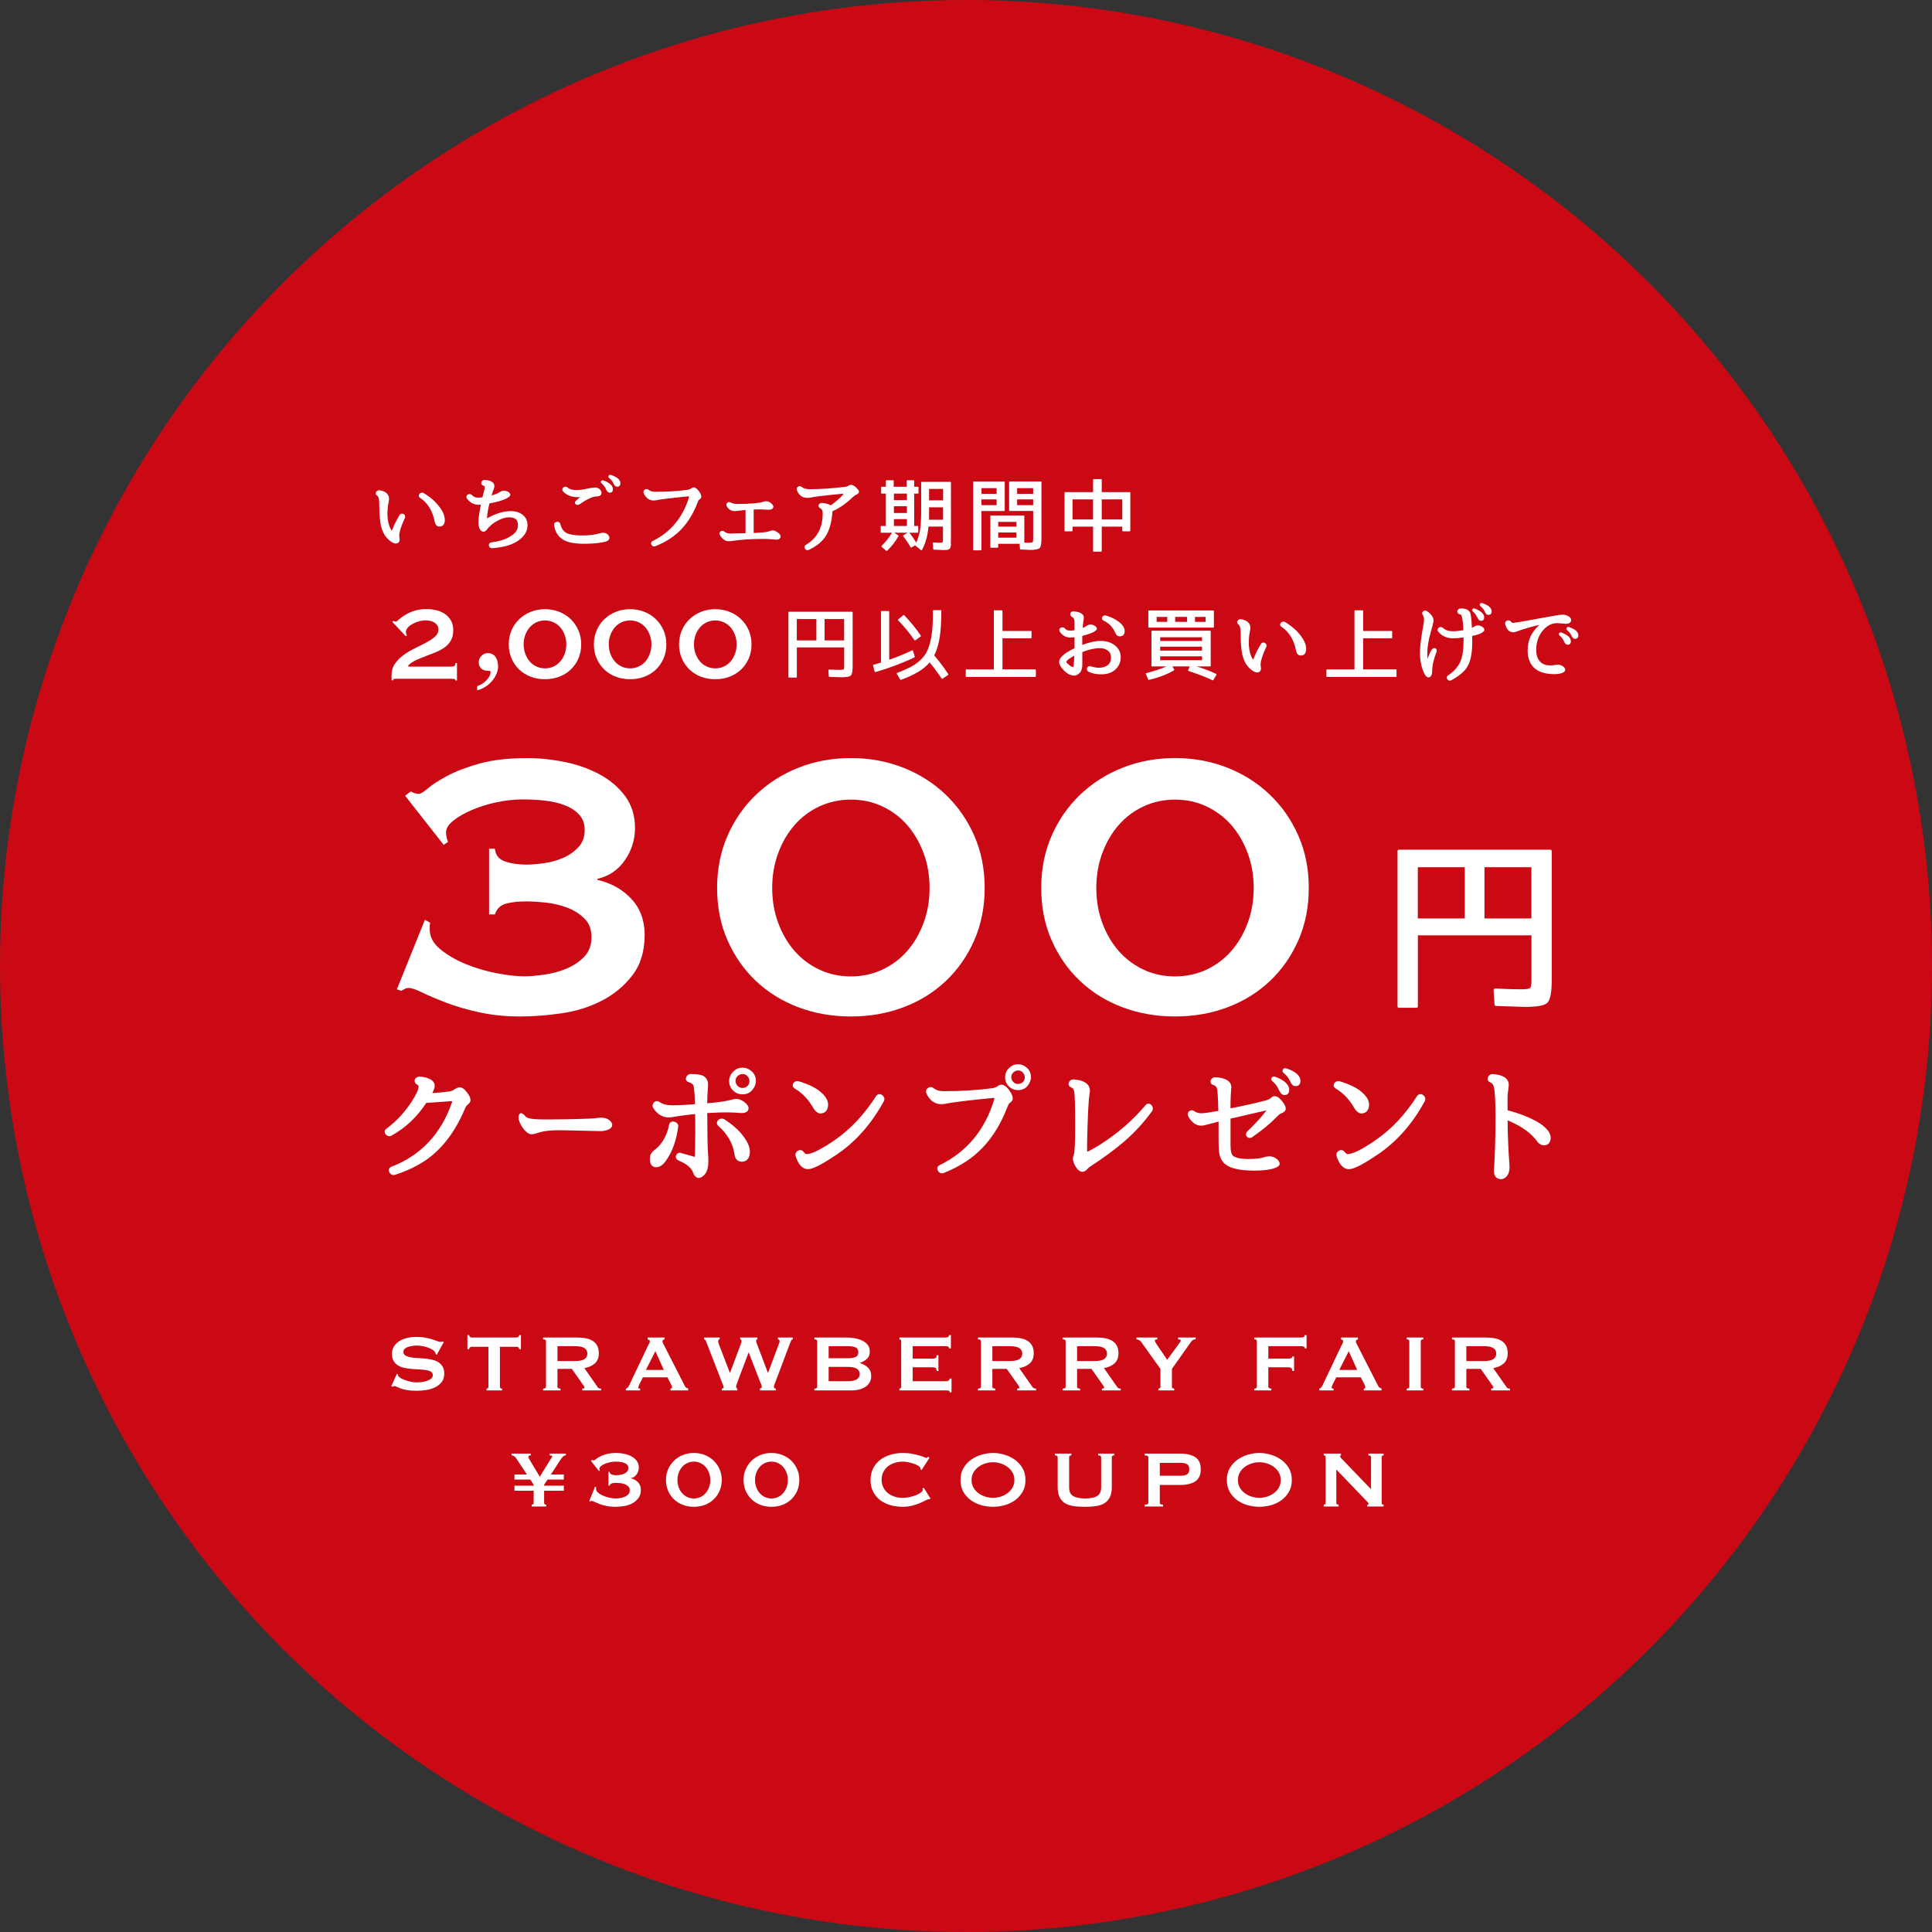
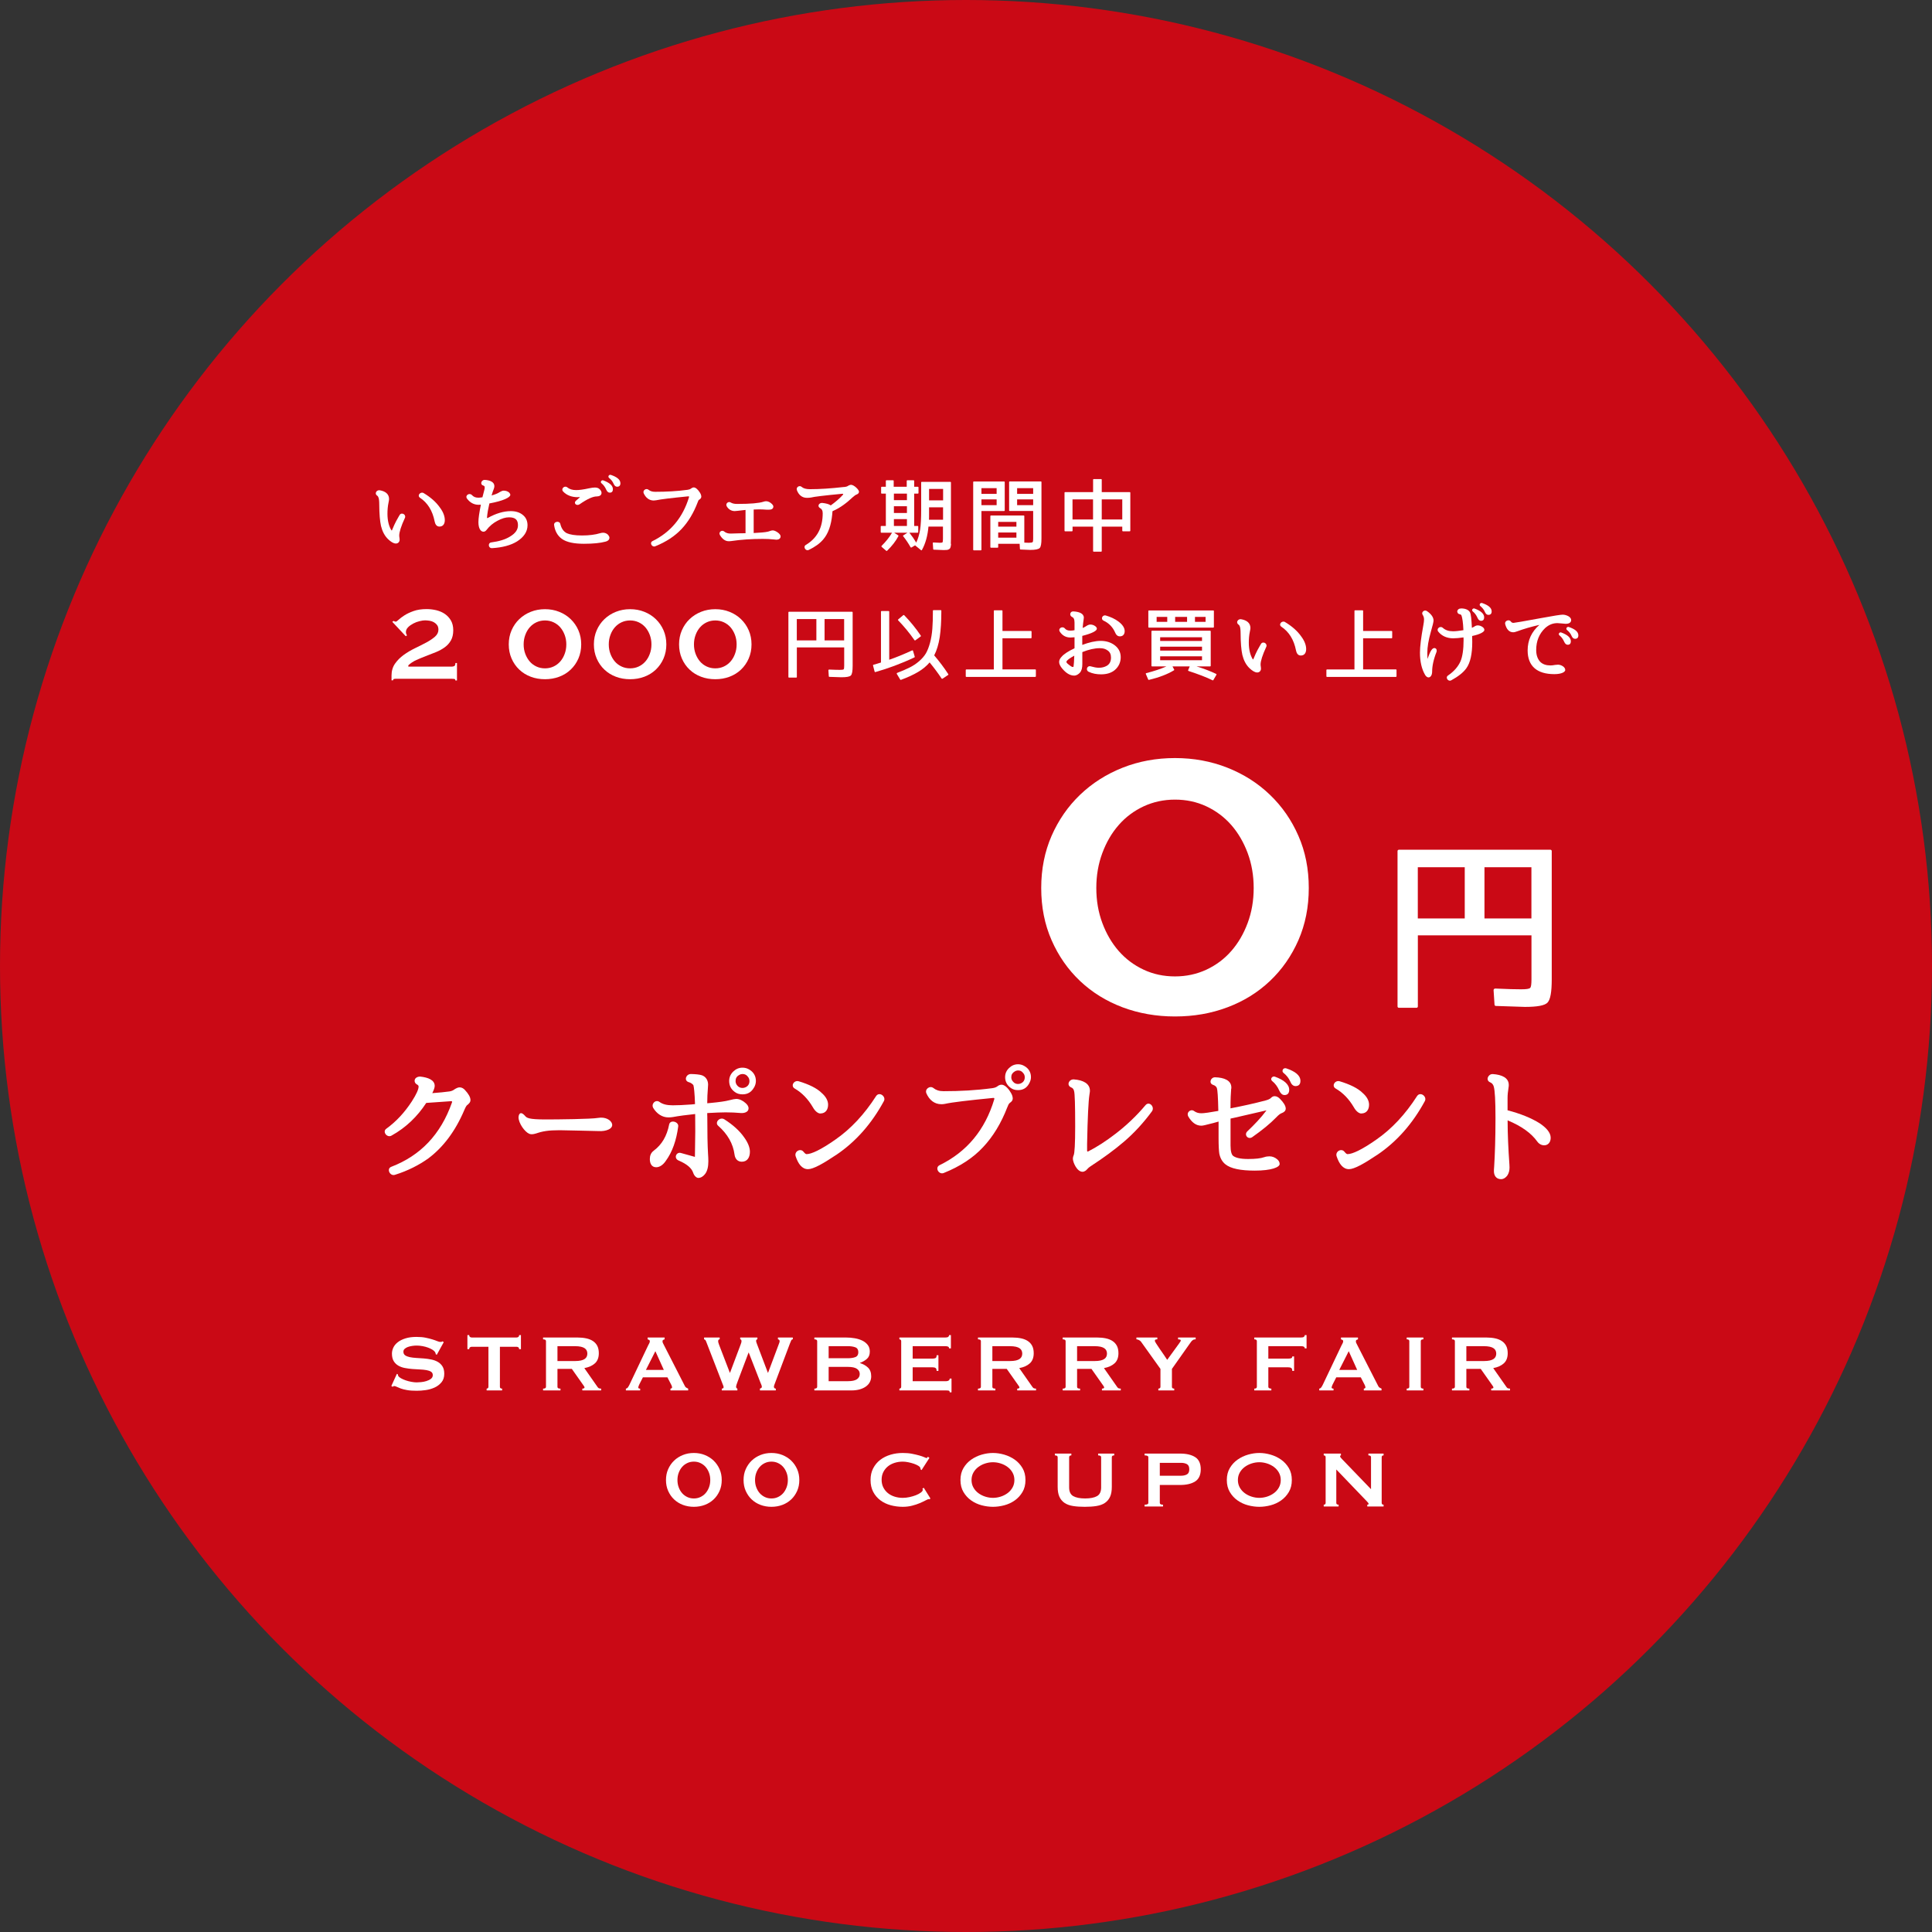
<svg xmlns="http://www.w3.org/2000/svg" id="_レイヤー_2" width="384" height="384" viewBox="0 0 384 384">
  <rect x="0" y="0" width="384" height="384" fill="#333333" stroke="none" />
  <defs>
    <style>.cls-1{fill:#fff;}.cls-2{fill:#ca0915;}</style>
  </defs>
  <g id="_レイヤー_1-2">
    <g>
      <circle class="cls-2" cx="192" cy="192" r="192" />
      <g>
        <path class="cls-1" d="m79.42,102.37c.38-.64,1.34-.11,1.07.54-.78,1.68-1.14,2.87-1.14,3.54,0,.16.03.34.06.54.02.1.02.19.02.29,0,.37-.26.75-.75.75s-1.02-.37-1.54-.86c-.7-.67-1.15-1.57-1.41-2.62-.22-.98-.34-2.42-.35-4.27,0-.67-.06-1.12-.13-1.33s-.14-.35-.32-.46c-.53-.38-.11-1.15.56-1.04,1.12.19,1.84.75,1.84,1.74,0,.19-.05.42-.1.67-.16.75-.22,1.5-.22,2.26,0,1.42.32,2.51.75,3.22.1.14.13.13.18-.02.18-.42.54-1.36,1.3-2.64l.18-.3Zm7.91,2.29c-.61,0-.85-.56-.94-1.02-.42-2.13-1.39-3.7-2.93-4.72-.61-.46.13-1.25.72-.93,1.39.83,2.48,1.78,3.25,2.88.66.88.98,1.74.98,2.51,0,.69-.3,1.28-1.07,1.28Z" />
        <path class="cls-1" d="m97.7,98.48c.72-.21,1.23-.4,1.6-.66.26-.14.54-.3.8-.3.42,0,.82.13,1.09.37.1.13.24.27.24.46,0,.51-1.39,1.2-4.15,1.71-.02,0,0,0-.02.05-.24,1.02-.4,1.94-.46,2.72,0,.16.05.19.18.1,1.58-.88,3.12-1.34,4.56-1.34,1.02,0,1.87.29,2.48.85.58.5.83,1.2.83,1.97,0,1.26-.74,2.35-2.08,3.2-1.23.77-2.93,1.22-4.98,1.34-.75.03-.86-1.04-.16-1.14,1.58-.21,2.8-.58,3.75-1.17,1.1-.66,1.57-1.39,1.57-2.24,0-1.07-.51-1.58-1.78-1.58-.66,0-1.42.21-2.32.7-.8.42-1.55,1.02-2.19,1.86-.1.11-.26.3-.56.3-.56,0-1.01-.64-1.01-1.9,0-.78.18-1.92.48-3.44l.02-.03c-.16.02-.32.02-.45.02-.98,0-1.76-.46-2.34-1.26-.4-.64.51-1.17.98-.69.35.38.74.54,1.31.54.18,0,.46-.03.78-.08.03,0,.02,0,.03-.05l.34-1.31c.08-.24.1-.45.1-.59,0-.21-.06-.32-.37-.42-.61-.24-.26-1.12.37-1.09,1.04.06,1.92.42,1.92,1.23,0,.14-.02.32-.1.53-.14.34-.3.78-.45,1.33l-.02.02Z" />
        <path class="cls-1" d="m120.89,106.34c.14.16.24.37.24.54,0,.45-.4.69-.8.78-.99.27-2.43.42-4.26.42-1.95,0-3.46-.3-4.4-.98-.86-.62-1.38-1.57-1.54-2.75-.08-.72,1.07-.88,1.23-.24.22.94.66,1.54,1.3,1.87.61.27,1.58.45,3.01.45s2.66-.16,3.59-.45c.21-.06.46-.1.61-.1.4,0,.78.18,1.02.45Zm-6.07-7.52c-1.2,0-2.23-.4-2.91-1.15-.46-.5.26-1.23.82-.82.45.38,1.02.56,1.78.56.61,0,1.46-.11,2.54-.35.51-.11.91-.16,1.18-.16.3,0,.66.06.88.27.27.22.45.51.45.8,0,.53-.53.7-.96.7-.72,0-1.82.46-3.43,1.58-.64.38-1.25-.29-.67-.75l.77-.67.02-.02h-.46Zm6.37-.9c-.3,0-.53-.22-.69-.58-.24-.54-.54-.96-.94-1.28-.14-.11-.18-.3-.08-.43.11-.16.29-.21.45-.14,1.18.43,1.89,1.01,1.89,1.74,0,.42-.19.69-.62.69Zm1.46-1.18c-.32,0-.54-.24-.69-.59-.19-.45-.5-.83-.91-1.17-.13-.1-.16-.29-.06-.45.1-.14.27-.19.43-.14,1.18.4,1.89.93,1.89,1.66,0,.45-.22.69-.66.69Z" />
        <path class="cls-1" d="m136.94,98.86c.05-.16,0-.22-.14-.21-3.3.32-5.43.58-6.39.78-.16.03-.35.05-.48.05-.91,0-1.6-.56-2-1.46-.22-.56.5-1.07.98-.67.32.26.72.4,1.3.4,2.19,0,4.35-.11,6.48-.4.32-.05.48-.11.67-.26.13-.1.32-.21.54-.21.32,0,.78.34,1.2,1.01.19.29.29.59.29.83,0,.27-.21.48-.45.62-.05.02-.03.02-.05.03-.02,0-.1.11-.22.46-.82,2.16-1.89,3.92-3.22,5.33-1.31,1.39-3.06,2.55-5.2,3.41-.64.29-1.22-.69-.56-1.02,3.59-1.76,6.02-4.67,7.25-8.71Z" />
        <path class="cls-1" d="m149.82,105.94c.4-.02.66-.05.78-.05,1.26-.06,2.05-.18,2.42-.34.16-.06.35-.13.56-.13.27,0,.59.14.9.34.5.32.67.64.67.85,0,.45-.4.66-.82.66l-.53-.05c-.69-.08-1.41-.11-2.21-.11-2.22,0-4.32.14-6.27.43-.21.03-.38.03-.5.03-.72,0-1.31-.5-1.74-1.25-.32-.56.4-1.07.85-.69.35.3.77.42,1.31.42.37,0,.94-.02,1.68-.05.3,0,.72,0,1.26-.02v-4.63c-.53.05-1.06.11-1.57.18-.26.03-.45.05-.58.05-.69,0-1.25-.37-1.58-.94-.32-.54.32-1.07.78-.77.29.18.67.29,1.28.29,2.67,0,4.37-.16,5.2-.43.18-.06.4-.11.56-.11.43,0,.86.24,1.2.59.13.14.24.3.24.48,0,.51-.51.62-.88.61h-.5c-.53-.05-1.06-.06-1.52-.06-.27,0-.59.02-1.01.03v4.67Z" />
        <path class="cls-1" d="m165.11,100.46c.91-.66,1.73-1.34,2.42-2.11.13-.14.06-.22-.11-.21-3.57.34-5.65.59-6.23.75-.29.05-.58.06-.82.06-.94,0-1.63-.58-1.98-1.52-.22-.62.53-1.04.94-.66.35.3.86.46,1.67.46,1.92,0,4.13-.14,6.67-.43.13-.02.22-.02.29-.02.24-.03.45-.1.67-.26.13-.06.34-.16.53-.16.56,0,1.57.96,1.57,1.36,0,.37-.35.54-.58.61-.08.03-.3.18-.67.5-1.09,1.02-2.39,2.08-3.97,2.75t-.05.06c-.02.18-.02.4-.05.62-.21,2.13-.78,3.78-1.78,4.95-.69.82-1.65,1.5-2.86,2.08-.66.34-1.18-.64-.64-.96,2.26-1.34,3.39-3.41,3.39-6.31,0-.56-.18-.85-.51-1.02-.64-.35-.26-1.09.43-1.04.69.08,1.26.21,1.63.46t.03.02Z" />
        <path class="cls-1" d="m189.03,108.1c-.02.24-.05.46-.1.66-.05.18-.14.3-.26.38-.13.08-.27.13-.42.16-.16.02-.38.03-.69.03s-.96-.03-1.98-.08c-.05,0-.1-.05-.1-.1l-.08-1.22c0-.06.06-.13.14-.11.69.03,1.12.06,1.26.06.3,0,.5-.03.54-.1s.08-.29.08-.69v-2.43h-2.88c-.16,1.81-.58,3.36-1.3,4.66-.03.08-.11.08-.18.03l-1.18-.96-.72.43s-.13.02-.16-.03c-.46-.82-.96-1.55-1.49-2.22-.05-.05-.03-.13.03-.16l.82-.53h-2.64l.82.53s.06.08.03.14c-.51.99-1.28,1.97-2.26,2.93-.05.03-.11.03-.16,0l-.93-.8s-.05-.11,0-.18c.86-.85,1.57-1.73,2.08-2.62h-2.14c-.06,0-.11-.05-.11-.11v-1.12c0-.06.05-.11.11-.11h.91v-6.43h-.83c-.06,0-.11-.05-.11-.11v-1.14c0-.06.05-.11.11-.11h.83v-1.18c0-.06.05-.11.11-.11h1.34c.06,0,.11.05.11.11v1.18h2.59v-1.18c0-.06.05-.11.11-.11h1.26c.06,0,.11.05.11.11v1.18h.75c.06,0,.11.05.11.11v1.14c0,.06-.05.11-.11.11h-.75v6.43h.7c.06,0,.11.05.11.11v1.12c0,.06-.05.11-.11.11h-1.65c.58.74,1.02,1.39,1.36,1.97.37-.78.62-1.65.77-2.59s.21-2.24.21-3.86v-5.52c0-.06.05-.11.11-.11h5.7c.06,0,.11.05.11.11v11.17c0,.45-.02.8-.03,1.04Zm-11.36-9.99v1.3h2.59v-1.3h-2.59Zm0,2.51v1.34h2.59v-1.34h-2.59Zm0,2.56v1.36h2.59v-1.36h-2.59Zm6.99-2.35v1.25c0,.56,0,.96-.02,1.22h2.8v-2.47h-2.79Zm0-3.65v2.27h2.79v-2.27h-2.79Z" />
        <path class="cls-1" d="m199.58,101.57h-4.51v7.7c0,.06-.05.11-.11.11h-1.42c-.06,0-.11-.05-.11-.11v-13.46c0-.06.05-.11.11-.11h6.05c.06,0,.11.05.11.11v5.65c0,.06-.05.11-.11.11Zm-4.51-4.55v1.14h3.02v-1.14h-3.02Zm0,2.24v1.14h3.02v-1.14h-3.02Zm11.57,9.67c-.24.24-.88.37-1.89.37-.18,0-.82-.03-1.92-.08-.06,0-.11-.05-.11-.1l-.06-1.04h-4.26v.67c0,.06-.05.11-.11.11h-1.34c-.06,0-.11-.05-.11-.11v-6.18c0-.06.05-.11.11-.11h6.53c.06,0,.11.05.11.11v5.28l.9.03c.42,0,.67-.05.75-.13s.11-.3.11-.7v-5.49h-4.67c-.06,0-.11-.05-.11-.11v-5.65c0-.06.05-.11.11-.11h6.21c.06,0,.11.05.11.11v11.22c0,1.02-.11,1.66-.35,1.9Zm-8.24-5.2v.94h3.62v-.94h-3.62Zm0,2.11v1.02h3.62v-1.02h-3.62Zm3.76-8.82v1.14h3.19v-1.14h-3.19Zm0,2.24v1.14h3.19v-1.14h-3.19Z" />
        <path class="cls-1" d="m224.55,105.6h-1.38c-.06,0-.11-.05-.11-.11v-.82h-4.08v4.87c0,.06-.05.11-.11.11h-1.5c-.06,0-.11-.05-.11-.11v-4.87h-4.08v.82c0,.06-.05.11-.11.11h-1.38c-.06,0-.11-.05-.11-.11v-7.57c0-.06.05-.11.11-.11h5.57v-2.48c0-.06.05-.11.11-.11h1.5c.06,0,.11.05.11.11v2.48h5.57c.06,0,.11.05.11.11v7.57c0,.06-.05.11-.11.11Zm-11.38-6.34v3.99h4.08v-3.99h-4.08Zm5.81,0v3.99h4.08v-3.99h-4.08Z" />
        <path class="cls-1" d="m169.11,134.26c-.24.24-.86.35-1.87.35-.18,0-.98-.03-2.4-.08-.06,0-.11-.05-.11-.1l-.08-1.22c0-.06.06-.13.13-.13,1.04.05,1.76.06,2.15.06.43,0,.67-.03.75-.11.08-.06.11-.3.11-.7v-3.65h-9.41v5.89c0,.06-.05.11-.11.11h-1.46c-.06,0-.11-.05-.11-.11v-12.87c0-.06.05-.11.11-.11h12.55c.06,0,.11.05.11.11v10.63c0,1.04-.11,1.68-.35,1.92Zm-10.74-11.22v4.24h3.89v-4.24h-3.89Zm5.52,0v4.24h3.89v-4.24h-3.89Z" />
        <path class="cls-1" d="m181.78,130.65c-2.72,1.28-5.35,2.24-7.8,2.93-.06.02-.13-.02-.14-.08l-.32-1.23c-.02-.06.02-.13.08-.14.45-.13.96-.27,1.5-.45v-10.12c0-.06.05-.11.11-.11h1.42c.06,0,.11.05.11.11v9.57c1.33-.45,2.83-1.07,4.56-1.86.06-.03.14,0,.16.06l.35,1.18c.02.06,0,.11-.05.13Zm5.39,4.24c-.74-1.12-1.55-2.19-2.4-3.23-.61.72-1.38,1.36-2.3,1.9-.91.54-2.05,1.07-3.41,1.57-.05.02-.1,0-.13-.05l-.69-1.15c-.03-.08,0-.14.06-.18.99-.38,1.82-.74,2.48-1.07.69-.34,1.31-.75,1.89-1.25.58-.5,1.02-1.01,1.36-1.57.32-.56.59-1.25.82-2.1s.38-1.78.46-2.79c.08-.98.11-2.18.11-3.59,0-.06.05-.11.11-.11h1.46c.06,0,.11.05.11.11,0,2.1-.11,3.86-.32,5.25-.22,1.42-.59,2.64-1.1,3.63,1.02,1.2,1.97,2.45,2.8,3.73.03.06.03.13-.03.16l-1.12.75s-.13.02-.16-.03Zm-5.41-7.65c-.98-1.42-2.08-2.74-3.25-3.95-.05-.06-.03-.13.02-.18l1.02-.86s.11-.03.16.02c1.2,1.23,2.31,2.59,3.31,4.07.03.06.03.13-.03.16l-1.07.78s-.13.02-.16-.03Z" />
        <path class="cls-1" d="m205.79,134.54h-13.73c-.06,0-.11-.05-.11-.11v-1.26c0-.06.05-.11.11-.11h5.47v-11.65c0-.06.05-.11.11-.11h1.5c.06,0,.11.05.11.11v4h5.67c.06,0,.11.05.11.11v1.23c0,.06-.05.11-.11.11h-5.67v6.19h6.53c.06,0,.11.05.11.11v1.26c0,.06-.05.11-.11.11Z" />
        <path class="cls-1" d="m215.11,128.18c1.36-.51,2.59-.8,3.67-.8s2.02.3,2.75.85c.82.61,1.22,1.42,1.22,2.4s-.38,1.87-1.18,2.55c-.7.58-1.63.85-2.72.85-.86,0-1.7-.14-2.45-.5-.7-.32-.32-1.28.35-1.1.64.18,1.18.29,1.65.29.66,0,1.1-.13,1.57-.38.54-.32.85-.83.85-1.65,0-.64-.22-1.1-.67-1.41-.42-.3-.86-.45-1.57-.45-1.02,0-2.16.26-3.44.77t-.02.05v2.35c0,.72-.13,1.31-.48,1.7-.3.32-.69.58-1.14.58-.85,0-1.65-.53-2.37-1.39-.38-.45-.62-.91-.62-1.31,0-.34.16-.7.46-1.01.48-.58,1.38-1.15,2.58-1.71t.02-.05v-2.15c-.32.03-.61.05-.82.05-.91,0-1.63-.42-2.11-1.17-.4-.66.53-1.15.98-.66.26.32.59.46,1.14.46.26,0,.51-.03.78-.08.03,0,.03-.02.03-.05v-1.47c0-.72-.21-1.01-.5-1.12-.59-.29-.4-1.14.27-1.1,1.12.06,2.08.4,2.08,1.25,0,.1-.02.26-.05.43-.06.38-.13.91-.18,1.58v.03c.29-.13.51-.22.72-.38.26-.18.56-.3.8-.3.38,0,.74.13,1.01.35.14.11.29.27.29.48,0,.43-.99.94-2.88,1.42-.03,0-.02,0-.02.03v1.78Zm-1.73,4.24c.05-.32.11-.99.14-2.1-.77.42-1.23.75-1.47,1.02-.19.26-.1.42.5.86.46.37.72.46.82.29l.02-.08Zm10.16-6.98c0,.58-.3,1.04-.96,1.04-.48,0-.77-.34-.91-.7-.48-1.12-1.25-1.92-2.32-2.42-.66-.32-.22-1.22.45-1.02.94.27,1.81.67,2.51,1.2.78.59,1.23,1.23,1.23,1.9Z" />
        <path class="cls-1" d="m241.02,135.22c-1.25-.62-2.87-1.23-4.79-1.86-.08-.03-.11-.1-.08-.16l.32-.75h-3.43l.34.64c.03.06.02.11-.05.14-1.26.77-2.91,1.41-4.98,1.9-.06,0-.11-.02-.13-.06l-.48-1.12c-.03-.06,0-.14.08-.16,1.52-.38,2.87-.83,4.03-1.34h-2.88c-.06,0-.11-.05-.11-.11v-6.87c0-.06.05-.11.11-.11h11.56c.06,0,.11.05.11.11v6.87c0,.06-.05.11-.11.11h-2.72c1.49.45,2.79.96,3.92,1.5.06.03.08.1.05.16l-.62,1.06c-.03.06-.08.08-.14.05Zm.14-10.48h-12.81c-.06,0-.11-.05-.11-.11v-3.19c0-.06.05-.11.11-.11h12.81c.06,0,.11.05.11.11v3.19c0,.06-.05.11-.11.11Zm-11.27-2.13v.99h2.11v-.99h-2.11Zm.7,4.05v.74h8.32v-.74h-8.32Zm0,1.87v.78h8.32v-.78h-8.32Zm0,1.92v.78h8.32v-.78h-8.32Zm2.98-7.84v.99h2.37v-.99h-2.37Zm3.94,0v.99h2.11v-.99h-2.11Z" />
        <path class="cls-1" d="m250.62,128c.38-.64,1.34-.11,1.07.54-.78,1.68-1.14,2.87-1.14,3.54,0,.16.03.34.06.54.02.1.02.19.02.29,0,.37-.26.75-.75.75s-1.02-.37-1.54-.86c-.7-.67-1.15-1.57-1.41-2.62-.22-.98-.34-2.42-.35-4.27,0-.67-.06-1.12-.13-1.33s-.14-.35-.32-.46c-.53-.38-.11-1.15.56-1.04,1.12.19,1.84.75,1.84,1.74,0,.19-.05.42-.1.67-.16.75-.22,1.5-.22,2.26,0,1.42.32,2.51.75,3.22.1.14.13.13.18-.02.18-.42.54-1.36,1.3-2.64l.18-.3Zm7.91,2.29c-.61,0-.85-.56-.94-1.02-.42-2.13-1.39-3.7-2.93-4.72-.61-.46.13-1.25.72-.93,1.39.83,2.48,1.78,3.25,2.88.66.88.98,1.74.98,2.51,0,.69-.3,1.28-1.07,1.28Z" />
        <path class="cls-1" d="m277.47,134.54h-13.73c-.06,0-.11-.05-.11-.11v-1.26c0-.06.05-.11.11-.11h5.47v-11.65c0-.06.05-.11.11-.11h1.5c.06,0,.11.05.11.11v4h5.67c.06,0,.11.05.11.11v1.23c0,.06-.05.11-.11.11h-5.67v6.19h6.53c.06,0,.11.05.11.11v1.26c0,.06-.05.11-.11.11Z" />
        <path class="cls-1" d="m285.53,129.54c-.62,1.57-.88,2.9-.88,3.92,0,.82-.37,1.18-.72,1.18-.21,0-.43-.13-.64-.43-.72-1.2-1.06-2.71-1.06-4.51,0-1.18.22-2.98.67-5.43.08-.45.14-.83.14-1.14,0-.38-.11-.67-.26-.91-.38-.5.32-1.14.85-.75.78.54,1.3,1.18,1.3,1.87,0,.24-.18,1.01-.54,2.24-.46,1.62-.7,3.03-.7,4.19,0,.22.02.74.03,1.2.53-1.46.93-2.32,1.52-2.14.34.13.35.48.29.7Zm4.83-8.61c.82,0,1.5.22,1.81.77.19.34.3,1.39.38,3.09l.43-.22c.22-.16.48-.27.72-.27.37,0,.7.13.99.34.18.13.34.32.34.58,0,.35-.8.85-2.4,1.18-.03,0-.03.02-.03.05,0,.48.02.86.02,1.18,0,2.32-.37,4.07-1.17,5.19-.61.86-1.65,1.66-3.01,2.4-.59.32-1.22-.53-.66-.94,1.25-.85,2.05-1.81,2.51-2.85.38-.9.61-2.3.61-4.26,0-.11-.02-.26-.02-.48-.8.11-1.49.18-2.03.18-1.25,0-2.3-.46-2.99-1.34-.43-.54.35-1.22.9-.75.53.48,1.2.69,2.05.69.54,0,1.2-.08,2.02-.21.03,0,.03-.02.03-.05-.06-1.47-.21-2.4-.37-2.85-.06-.14-.14-.24-.4-.29-.32-.06-.51-.38-.43-.67.06-.21.3-.45.62-.45h.08Zm4,2.46c-.3,0-.53-.22-.69-.58-.24-.54-.54-.96-.94-1.28-.14-.11-.18-.3-.08-.43.11-.16.29-.21.45-.14,1.18.43,1.89,1.01,1.89,1.74,0,.42-.19.69-.62.69Zm1.46-1.18c-.32,0-.54-.24-.69-.59-.19-.45-.5-.83-.91-1.17-.13-.1-.16-.29-.06-.45.1-.14.27-.19.43-.14,1.18.4,1.89.93,1.89,1.66,0,.45-.22.69-.66.69Z" />
        <path class="cls-1" d="m311.11,133.14c0,.42-.72.85-2.18.85-3.44,0-5.3-1.6-5.3-4.72,0-2.02.78-3.71,2.34-5.07-1.68.38-3.17.82-4.35,1.26-.35.13-.64.21-.86.21-.86,0-1.36-.69-1.6-1.65-.14-.62.75-.99,1.12-.51.13.21.29.29.56.29.18,0,1.94-.3,5.41-.94,2.48-.46,3.95-.69,4.35-.69s.83.13,1.2.35c.27.18.48.42.48.72,0,.58-.58.75-1.06.75-.06,0-1.46-.14-1.66-.14-.93,0-1.71.32-2.45.98-1.17,1.12-1.78,2.55-1.78,4.37,0,1.12.34,1.89.88,2.42.48.42,1.1.64,1.95.64.27,0,.56-.03.91-.1.21-.03.42-.05.59-.05.34,0,.7.13.98.32.24.16.46.42.46.72Zm.48-4.99c-.3,0-.53-.22-.69-.58-.24-.54-.54-.96-.94-1.28-.14-.11-.18-.3-.08-.43.11-.16.29-.21.45-.14,1.18.43,1.89,1.01,1.89,1.74,0,.42-.19.69-.62.69Zm1.46-1.18c-.32,0-.54-.24-.69-.59-.19-.45-.5-.83-.91-1.17-.13-.1-.16-.29-.06-.45.1-.14.27-.19.43-.14,1.18.4,1.89.93,1.89,1.66,0,.45-.22.69-.66.69Z" />
      </g>
      <g>
-         <path class="cls-1" d="m80.51,158.16l1.15-.86c.51.32,1.06.48,1.63.48.32,0,.91-.37,1.78-1.1.86-.73,2.13-1.55,3.79-2.45,1.66-.9,3.79-1.71,6.38-2.45,2.59-.73,5.74-1.1,9.46-1.1,2.5,0,5.01.26,7.54.77,2.53.51,4.83,1.33,6.91,2.45,2.08,1.12,3.78,2.56,5.09,4.32,1.31,1.76,1.97,3.89,1.97,6.38,0,2.3-.67,4.43-2.02,6.38-1.34,1.95-3.17,3.18-5.47,3.7v.19c2.75.64,5.01,1.9,6.77,3.79,1.76,1.89,2.64,4.27,2.64,7.15,0,3.26-.82,5.95-2.45,8.06-1.63,2.11-3.66,3.79-6.1,5.04-2.43,1.25-5.1,2.08-8.02,2.5-2.91.42-5.65.62-8.21.62-2.88,0-5.57-.27-8.06-.82s-4.7-1.18-6.62-1.92c-1.92-.74-3.5-1.41-4.75-2.02-1.25-.61-2.13-.91-2.64-.91-.32,0-.59.06-.82.19-.23.13-.46.26-.72.38l-.86-.29,5.57-13.82,1.06.58c-.06.13-.1.35-.1.67v.67c0,1.47.7,2.78,2.11,3.94,1.41,1.15,3.09,2.13,5.04,2.93,1.95.8,4,1.41,6.14,1.82,2.14.42,3.95.62,5.42.62,1.15,0,2.51-.11,4.08-.34,1.57-.22,3.04-.62,4.42-1.2,1.38-.58,2.54-1.36,3.5-2.35.96-.99,1.44-2.29,1.44-3.89s-.46-2.77-1.39-3.7c-.93-.93-2.06-1.65-3.41-2.16-1.34-.51-2.77-.85-4.27-1.01-1.5-.16-2.8-.24-3.89-.24-1.54,0-2.87.14-3.98.43-1.12.29-1.87,1.01-2.26,2.16h-1.15v-13.06h1.15c.13,1.28.82,2.13,2.06,2.54,1.25.42,2.64.62,4.18.62,1.02,0,2.21-.1,3.55-.29,1.34-.19,2.61-.54,3.79-1.06,1.18-.51,2.19-1.22,3.02-2.11.83-.9,1.25-2.02,1.25-3.36s-.37-2.32-1.1-3.12c-.74-.8-1.7-1.42-2.88-1.87-1.19-.45-2.5-.75-3.94-.91-1.44-.16-2.9-.24-4.37-.24-1.73,0-3.49.19-5.28.58-1.79.38-3.42.9-4.9,1.54-1.47.64-2.69,1.34-3.65,2.11s-1.44,1.54-1.44,2.3c0,.26.03.56.1.91.06.35.16.69.29,1.01l-.86.58-7.68-9.79Z" />
-         <path class="cls-1" d="m169.12,150.67c3.71,0,7.18.64,10.42,1.92,3.23,1.28,6.05,3.07,8.45,5.38,2.4,2.3,4.29,5.02,5.66,8.16,1.38,3.14,2.06,6.59,2.06,10.37s-.69,7.23-2.06,10.37c-1.38,3.14-3.26,5.84-5.66,8.11-2.4,2.27-5.22,4.02-8.45,5.23-3.23,1.22-6.7,1.82-10.42,1.82s-7.18-.61-10.42-1.82c-3.23-1.22-6.05-2.96-8.45-5.23-2.4-2.27-4.29-4.98-5.66-8.11-1.38-3.14-2.06-6.59-2.06-10.37s.69-7.23,2.06-10.37c1.38-3.14,3.26-5.86,5.66-8.16,2.4-2.3,5.22-4.1,8.45-5.38,3.23-1.28,6.7-1.92,10.42-1.92Zm0,8.26c-2.24,0-4.32.45-6.24,1.34-1.92.9-3.57,2.13-4.94,3.7-1.38,1.57-2.46,3.42-3.26,5.57-.8,2.15-1.2,4.46-1.2,6.96s.4,4.82,1.2,6.96c.8,2.15,1.89,4,3.26,5.57,1.38,1.57,3.02,2.8,4.94,3.7,1.92.9,4,1.34,6.24,1.34s4.32-.45,6.24-1.34c1.92-.9,3.57-2.13,4.94-3.7,1.38-1.57,2.46-3.42,3.26-5.57.8-2.14,1.2-4.46,1.2-6.96s-.4-4.81-1.2-6.96c-.8-2.14-1.89-4-3.26-5.57-1.38-1.57-3.02-2.8-4.94-3.7-1.92-.9-4-1.34-6.24-1.34Z" />
        <path class="cls-1" d="m233.54,150.67c3.71,0,7.18.64,10.42,1.92,3.23,1.28,6.05,3.07,8.45,5.38,2.4,2.3,4.29,5.02,5.66,8.16,1.38,3.14,2.06,6.59,2.06,10.37s-.69,7.23-2.06,10.37c-1.38,3.14-3.26,5.84-5.66,8.11-2.4,2.27-5.22,4.02-8.45,5.23-3.23,1.22-6.7,1.82-10.42,1.82s-7.18-.61-10.42-1.82c-3.23-1.22-6.05-2.96-8.45-5.23-2.4-2.27-4.29-4.98-5.66-8.11-1.38-3.14-2.06-6.59-2.06-10.37s.69-7.23,2.06-10.37c1.38-3.14,3.26-5.86,5.66-8.16,2.4-2.3,5.22-4.1,8.45-5.38,3.23-1.28,6.7-1.92,10.42-1.92Zm0,8.26c-2.24,0-4.32.45-6.24,1.34-1.92.9-3.57,2.13-4.94,3.7-1.38,1.57-2.46,3.42-3.26,5.57-.8,2.15-1.2,4.46-1.2,6.96s.4,4.82,1.2,6.96c.8,2.15,1.89,4,3.26,5.57,1.38,1.57,3.02,2.8,4.94,3.7,1.92.9,4,1.34,6.24,1.34s4.32-.45,6.24-1.34c1.92-.9,3.57-2.13,4.94-3.7,1.38-1.57,2.46-3.42,3.26-5.57.8-2.14,1.2-4.46,1.2-6.96s-.4-4.81-1.2-6.96c-.8-2.14-1.89-4-3.26-5.57-1.38-1.57-3.02-2.8-4.94-3.7-1.92-.9-4-1.34-6.24-1.34Z" />
      </g>
      <g>
        <path class="cls-1" d="m90.82,135.25h-.31c0-.19-.08-.29-.25-.31-.17-.02-.34-.03-.53-.03h-10.95c-.19,0-.35.01-.47.04-.12.03-.18.12-.18.27h-.31v-.94c0-.92.23-1.71.69-2.37.46-.66,1.04-1.24,1.73-1.74.69-.5,1.44-.94,2.24-1.33.8-.38,1.54-.76,2.24-1.13.69-.37,1.27-.76,1.73-1.16.46-.4.69-.87.69-1.4,0-.36-.08-.66-.25-.9-.17-.23-.38-.42-.64-.57-.26-.15-.55-.25-.86-.3s-.62-.08-.91-.08-.66.05-1.09.16c-.43.1-.85.26-1.25.47-.4.21-.74.45-1.03.74-.29.29-.43.61-.43.97,0,.09.02.2.06.34.04.14.1.23.17.29l-.26.18-2.68-2.86.26-.18c.07.03.14.07.21.1.07.03.15.05.23.05.1,0,.29-.13.57-.39.28-.26.66-.55,1.14-.86s1.09-.6,1.82-.86,1.59-.39,2.6-.39c.66,0,1.3.08,1.94.23.63.16,1.2.4,1.69.74.49.34.89.77,1.2,1.3.3.53.46,1.17.46,1.94,0,.81-.16,1.49-.47,2.03-.31.54-.72.99-1.23,1.36-.51.37-1.09.69-1.73.95-.64.26-1.3.52-1.96.77-.67.25-1.31.52-1.92.79-.62.28-1.16.63-1.62,1.07v.26h8.58c.19,0,.37-.03.53-.1.16-.07.25-.28.25-.62h.31v3.46Z" />
-         <path class="cls-1" d="m94.85,136.37c.26-.07.55-.2.88-.4.33-.2.63-.43.9-.7.27-.27.49-.56.66-.87s.24-.62.21-.94c-.03-.07-.13-.11-.29-.13-.16-.02-.3-.03-.44-.03-.43,0-.81-.14-1.13-.43-.32-.29-.48-.69-.48-1.21s.18-.94.53-1.3.76-.55,1.21-.55c.69,0,1.22.25,1.57.75.35.5.53,1.12.53,1.85,0,.55-.12,1.09-.35,1.6-.23.51-.54.98-.92,1.42-.38.43-.82.81-1.33,1.12-.5.31-1.02.53-1.56.65v-.83Z" />
        <path class="cls-1" d="m108.32,121.08c1,0,1.95.17,2.82.52.88.35,1.64.83,2.29,1.46s1.16,1.36,1.53,2.21c.37.85.56,1.79.56,2.81s-.19,1.96-.56,2.81c-.37.85-.88,1.58-1.53,2.2-.65.62-1.41,1.09-2.29,1.42-.88.33-1.82.49-2.82.49s-1.95-.16-2.82-.49c-.88-.33-1.64-.8-2.29-1.42-.65-.61-1.16-1.35-1.53-2.2-.37-.85-.56-1.78-.56-2.81s.19-1.96.56-2.81c.37-.85.88-1.59,1.53-2.21.65-.62,1.41-1.11,2.29-1.46.88-.35,1.82-.52,2.82-.52Zm0,2.24c-.61,0-1.17.12-1.69.36-.52.24-.97.58-1.34,1-.37.42-.67.93-.88,1.51-.22.58-.33,1.21-.33,1.89s.11,1.3.33,1.89c.22.58.51,1.08.88,1.51.37.43.82.76,1.34,1,.52.24,1.08.36,1.69.36s1.17-.12,1.69-.36c.52-.24.97-.58,1.34-1,.37-.42.67-.93.88-1.51.22-.58.33-1.21.33-1.89s-.11-1.3-.33-1.89c-.22-.58-.51-1.08-.88-1.51-.37-.42-.82-.76-1.34-1-.52-.24-1.08-.36-1.69-.36Z" />
        <path class="cls-1" d="m125.24,121.08c1,0,1.95.17,2.82.52.88.35,1.64.83,2.29,1.46s1.16,1.36,1.53,2.21c.37.85.56,1.79.56,2.81s-.19,1.96-.56,2.81c-.37.85-.88,1.58-1.53,2.2-.65.62-1.41,1.09-2.29,1.42-.88.33-1.82.49-2.82.49s-1.95-.16-2.82-.49c-.88-.33-1.64-.8-2.29-1.42-.65-.61-1.16-1.35-1.53-2.2-.37-.85-.56-1.78-.56-2.81s.19-1.96.56-2.81c.37-.85.88-1.59,1.53-2.21.65-.62,1.41-1.11,2.29-1.46.88-.35,1.82-.52,2.82-.52Zm0,2.24c-.61,0-1.17.12-1.69.36-.52.24-.97.58-1.34,1-.37.42-.67.93-.88,1.51-.22.58-.33,1.21-.33,1.89s.11,1.3.33,1.89c.22.58.51,1.08.88,1.51.37.43.82.76,1.34,1,.52.24,1.08.36,1.69.36s1.17-.12,1.69-.36c.52-.24.97-.58,1.34-1,.37-.42.67-.93.88-1.51.22-.58.33-1.21.33-1.89s-.11-1.3-.33-1.89c-.22-.58-.51-1.08-.88-1.51-.37-.42-.82-.76-1.34-1-.52-.24-1.08-.36-1.69-.36Z" />
        <path class="cls-1" d="m142.17,121.08c1,0,1.95.17,2.82.52.88.35,1.64.83,2.29,1.46s1.16,1.36,1.53,2.21c.37.85.56,1.79.56,2.81s-.19,1.96-.56,2.81c-.37.85-.88,1.58-1.53,2.2-.65.62-1.41,1.09-2.29,1.42-.88.33-1.82.49-2.82.49s-1.95-.16-2.82-.49c-.88-.33-1.64-.8-2.29-1.42-.65-.61-1.16-1.35-1.53-2.2-.37-.85-.56-1.78-.56-2.81s.19-1.96.56-2.81c.37-.85.88-1.59,1.53-2.21.65-.62,1.41-1.11,2.29-1.46.88-.35,1.82-.52,2.82-.52Zm0,2.24c-.61,0-1.17.12-1.69.36-.52.24-.97.58-1.34,1-.37.42-.67.93-.88,1.51-.22.58-.33,1.21-.33,1.89s.11,1.3.33,1.89c.22.58.51,1.08.88,1.51.37.43.82.76,1.34,1,.52.24,1.08.36,1.69.36s1.17-.12,1.69-.36c.52-.24.97-.58,1.34-1,.37-.42.67-.93.88-1.51.22-.58.33-1.21.33-1.89s-.11-1.3-.33-1.89c-.22-.58-.51-1.08-.88-1.51-.37-.42-.82-.76-1.34-1-.52-.24-1.08-.36-1.69-.36Z" />
      </g>
      <path class="cls-1" d="m307.57,199.29c-.58.58-2.07.84-4.49.84-.42,0-2.34-.08-5.76-.19-.15,0-.27-.12-.27-.23l-.19-2.92c0-.15.15-.31.31-.31,2.5.12,4.22.15,5.15.15,1.04,0,1.61-.08,1.8-.27.19-.15.27-.73.27-1.69v-8.76h-22.58v14.13c0,.15-.12.27-.27.27h-3.5c-.15,0-.27-.12-.27-.27v-30.88c0-.15.12-.27.27-.27h30.11c.15,0,.27.12.27.27v25.5c0,2.5-.27,4.03-.84,4.61Zm-25.77-26.92v10.18h9.33v-10.18h-9.33Zm13.25,0v10.18h9.33v-10.18h-9.33Z" />
      <g>
        <path class="cls-1" d="m78.88,273.06l.2.1c0,.12.03.23.08.32.09.16.28.32.55.47.27.15.59.29.94.41.35.12.72.22,1.11.29.39.07.73.11,1.04.11.23,0,.52-.02.88-.05.36-.03.71-.1,1.06-.21.35-.11.65-.25.9-.44.25-.19.38-.43.38-.74s-.12-.53-.35-.68c-.23-.15-.54-.25-.92-.32-.38-.07-.81-.11-1.3-.13s-.98-.05-1.49-.09c-.51-.04-1-.11-1.49-.2-.49-.09-.92-.25-1.3-.47s-.69-.52-.92-.9c-.23-.38-.35-.88-.35-1.49,0-.41.1-.82.29-1.22.19-.4.49-.75.89-1.06.4-.31.91-.56,1.52-.75.61-.19,1.33-.29,2.16-.29.71,0,1.32.05,1.84.16.52.11.97.22,1.35.34.38.12.7.23.96.34.26.11.48.16.65.16.19,0,.32-.04.4-.12l.24.16-1.38,2.5-.2-.08c-.03-.19-.08-.34-.16-.46-.11-.16-.28-.32-.53-.47-.25-.15-.54-.29-.87-.41-.33-.12-.69-.22-1.08-.29-.39-.07-.77-.11-1.16-.11-.29,0-.6.02-.91.07-.31.05-.6.12-.85.21-.25.09-.46.22-.63.37-.17.15-.25.34-.25.57,0,.32.12.56.35.72s.54.28.92.36c.38.08.81.13,1.3.16.49.03.98.06,1.49.1.51.04,1,.11,1.49.21.49.1.92.26,1.3.48s.69.52.92.89c.23.37.35.86.35,1.46,0,.69-.18,1.26-.55,1.7-.37.44-.82.79-1.37,1.04-.55.25-1.14.42-1.77.51-.63.09-1.22.13-1.77.13-.76,0-1.4-.04-1.91-.13-.51-.09-.94-.19-1.28-.32s-.61-.24-.81-.34-.37-.15-.52-.15c-.09,0-.18.05-.26.16l-.28-.16,1.1-2.42Z" />
        <path class="cls-1" d="m99.36,275.64c0,.24.15.36.44.36v.36h-3.08v-.36c.09,0,.18-.03.25-.09.07-.06.11-.15.11-.27v-7.96h-3.3c-.12,0-.24.03-.35.1-.11.07-.17.19-.17.38h-.36v-2.8h.36c0,.19.06.31.17.38.11.07.23.1.35.1h8.88c.12,0,.24-.03.35-.1.11-.07.17-.19.17-.38h.36v2.8h-.36c0-.19-.06-.31-.17-.38-.11-.07-.23-.1-.35-.1h-3.3v7.96Z" />
        <path class="cls-1" d="m114.78,265.84c.64,0,1.22.06,1.74.17.52.11.97.29,1.34.54.37.25.66.57.86.96.2.39.3.88.3,1.45,0,.88-.26,1.55-.78,2.02s-1.22.78-2.1.94l2.66,3.8c.09.13.2.21.33.24.13.03.24.04.35.04v.36h-3.74v-.36c.12,0,.22-.02.31-.06.09-.04.13-.09.13-.16s-.03-.14-.08-.23c-.05-.09-.13-.2-.24-.35l-2.2-3.12h-2.86v3.56c0,.12.04.21.13.27s.24.09.47.09v.36h-3.46v-.36c.39,0,.58-.12.58-.36v-9.08c0-.24-.19-.36-.58-.36v-.36h6.84Zm-.52,4.68c.48,0,.88-.04,1.2-.11.32-.07.57-.18.76-.31.19-.13.32-.29.4-.47.08-.18.12-.38.12-.59s-.04-.41-.12-.59c-.08-.18-.21-.34-.4-.47s-.44-.24-.76-.31c-.32-.07-.72-.11-1.2-.11h-3.46v2.96h3.46Z" />
        <path class="cls-1" d="m124.4,276c.17-.03.31-.11.41-.26.1-.15.2-.31.29-.5l3.7-7.78c.09-.17.18-.33.25-.48s.11-.27.11-.38c0-.13-.05-.23-.14-.28-.09-.05-.19-.09-.3-.12v-.36h3.38v.36c-.09.03-.19.06-.28.11-.09.05-.14.14-.14.29,0,.11.02.21.07.32.05.11.12.25.21.42l4.16,8.14c.07.15.16.25.27.32.11.07.24.13.39.2v.36h-3.52v-.36c.05,0,.12-.02.2-.06s.12-.1.12-.18c0-.13-.05-.31-.16-.52l-.76-1.48h-4.88l-.72,1.42c-.13.28-.2.48-.2.6,0,.15.13.22.38.22v.36h-2.84v-.36Zm7.54-3.72l-1.68-3.72-1.88,3.72h3.56Z" />
        <path class="cls-1" d="m143.04,266.2c-.2,0-.3.13-.3.38,0,.07.01.15.03.24.02.09.07.25.15.46l2.14,5.56h.04l2.12-5.64c.07-.17.11-.3.13-.39.02-.09.03-.16.03-.23,0-.25-.09-.38-.26-.38v-.36h3.42v.36c-.09,0-.16.03-.2.1-.04.07-.06.14-.06.22,0,.13.07.36.2.68l2.14,5.64h.04l2.16-5.76c.09-.2.14-.38.14-.54,0-.08-.03-.16-.1-.23-.07-.07-.15-.11-.24-.11v-.36h2.96v.36c-.15,0-.26.08-.33.24-.07.16-.16.36-.25.6l-2.88,7.64c-.08.21-.15.4-.21.56-.06.16-.09.29-.09.4,0,.09.03.18.1.25.07.07.16.11.28.11v.36h-3.16v-.36c.08-.03.16-.07.25-.12.09-.05.13-.13.13-.22,0-.11-.02-.23-.07-.36-.05-.13-.12-.32-.23-.56l-2.3-5.9h-.04l-2.18,5.78c-.2.52-.3.85-.3.98,0,.21.09.35.26.4v.36h-3.1v-.36c.08,0,.16-.02.24-.06s.12-.11.12-.2c0-.11-.02-.22-.07-.34-.05-.12-.1-.25-.15-.38l-3.2-8.26c-.05-.15-.11-.27-.17-.37-.06-.1-.16-.16-.29-.19v-.36h3.1v.36Z" />
        <path class="cls-1" d="m168.12,265.84c.61,0,1.21.05,1.78.15.57.1,1.08.26,1.52.48s.79.51,1.06.86c.27.35.4.79.4,1.31,0,.63-.19,1.11-.58,1.45-.39.34-.85.6-1.38.79v.04c.63.19,1.16.48,1.59.89.43.41.65.99.65,1.75,0,.4-.09.77-.26,1.11-.17.34-.43.64-.77.89-.34.25-.76.45-1.25.59-.49.14-1.05.21-1.68.21h-7.34v-.36c.37,0,.56-.12.56-.36v-9.08c0-.24-.19-.36-.56-.36v-.36h6.26Zm.4,4.12c.6,0,1.1-.08,1.49-.23.39-.15.59-.48.59-.97s-.2-.82-.59-.97c-.39-.15-.89-.23-1.49-.23h-3.82v2.4h3.82Zm0,4.56c.84,0,1.44-.13,1.81-.39s.55-.6.55-1.03-.18-.77-.55-1.03-.97-.39-1.81-.39h-3.82v2.84h3.82Z" />
        <path class="cls-1" d="m188.64,268c0-.15-.06-.26-.17-.33-.11-.07-.31-.11-.59-.11h-6.48v2.48h3.92c.27,0,.47-.04.62-.11s.22-.26.22-.57h.36v3.12h-.36c0-.31-.07-.5-.22-.59-.15-.09-.35-.13-.62-.13h-3.92v2.76h6.68c.2,0,.36-.05.49-.14.13-.09.19-.22.19-.38h.36v2.74h-.36c0-.2-.06-.31-.19-.34-.13-.03-.29-.04-.49-.04h-9.32v-.36c.09,0,.18-.03.25-.09.07-.06.11-.15.11-.27v-9.08c0-.12-.04-.21-.11-.27-.07-.06-.16-.09-.25-.09v-.36h9.12c.28,0,.48-.04.59-.13.11-.09.17-.2.17-.35h.36v2.64h-.36Z" />
        <path class="cls-1" d="m201.22,265.84c.64,0,1.22.06,1.74.17.52.11.97.29,1.34.54.37.25.66.57.86.96.2.39.3.88.3,1.45,0,.88-.26,1.55-.78,2.02s-1.22.78-2.1.94l2.66,3.8c.09.13.2.21.33.24.13.03.24.04.35.04v.36h-3.74v-.36c.12,0,.22-.02.31-.06.09-.04.13-.09.13-.16s-.03-.14-.08-.23c-.05-.09-.13-.2-.24-.35l-2.2-3.12h-2.86v3.56c0,.12.04.21.13.27s.24.09.47.09v.36h-3.46v-.36c.39,0,.58-.12.58-.36v-9.08c0-.24-.19-.36-.58-.36v-.36h6.84Zm-.52,4.68c.48,0,.88-.04,1.2-.11.32-.07.57-.18.76-.31.19-.13.32-.29.4-.47.08-.18.12-.38.12-.59s-.04-.41-.12-.59c-.08-.18-.21-.34-.4-.47s-.44-.24-.76-.31c-.32-.07-.72-.11-1.2-.11h-3.46v2.96h3.46Z" />
        <path class="cls-1" d="m218.06,265.84c.64,0,1.22.06,1.74.17.52.11.97.29,1.34.54.37.25.66.57.86.96.2.39.3.88.3,1.45,0,.88-.26,1.55-.78,2.02s-1.22.78-2.1.94l2.66,3.8c.09.13.2.21.33.24.13.03.24.04.35.04v.36h-3.74v-.36c.12,0,.22-.02.31-.06.09-.04.13-.09.13-.16s-.03-.14-.08-.23c-.05-.09-.13-.2-.24-.35l-2.2-3.12h-2.86v3.56c0,.12.04.21.13.27s.24.09.47.09v.36h-3.46v-.36c.39,0,.58-.12.58-.36v-9.08c0-.24-.19-.36-.58-.36v-.36h6.84Zm-.52,4.68c.48,0,.88-.04,1.2-.11.32-.07.57-.18.76-.31.19-.13.32-.29.4-.47.08-.18.12-.38.12-.59s-.04-.41-.12-.59c-.08-.18-.21-.34-.4-.47s-.44-.24-.76-.31c-.32-.07-.72-.11-1.2-.11h-3.46v2.96h3.46Z" />
        <path class="cls-1" d="m230.03,265.84v.36c-.12,0-.23.02-.34.05-.11.03-.16.12-.16.25,0,.08.1.27.29.57s.42.64.68,1.02c.26.38.53.77.81,1.17.28.4.51.74.68,1.02l2.34-3.22c.11-.16.19-.29.26-.38.07-.09.1-.18.1-.26,0-.09-.06-.15-.19-.18-.13-.03-.24-.04-.35-.04v-.36h3.5v.36c-.11,0-.21.01-.3.03-.09.02-.19.07-.29.14-.1.07-.21.18-.32.32-.11.14-.25.33-.41.57l-3.4,4.82v3.56c0,.24.15.36.46.36v.36h-3.16v-.36c.12,0,.22-.03.3-.09s.12-.15.12-.27v-3.56l-3.86-5.4c-.09-.13-.24-.25-.43-.34-.19-.09-.36-.14-.49-.14v-.36h4.16Z" />
        <path class="cls-1" d="m259.33,268c0-.15-.06-.26-.17-.33-.11-.07-.31-.11-.59-.11h-6.48v2.48h3.92c.27,0,.47-.03.62-.08.15-.05.22-.17.22-.36h.36v2.88h-.36c0-.31-.07-.5-.22-.59-.15-.09-.35-.13-.62-.13h-3.92v3.88c0,.12.06.21.17.27s.26.09.43.09v.36h-3.4v-.36c.35,0,.52-.12.52-.36v-9.08c0-.24-.17-.36-.52-.36v-.36h9.28c.28,0,.48-.04.59-.13s.17-.2.17-.35h.36v2.64h-.36Z" />
        <path class="cls-1" d="m262.21,276c.17-.03.31-.11.41-.26.1-.15.2-.31.29-.5l3.7-7.78c.09-.17.18-.33.25-.48s.11-.27.11-.38c0-.13-.05-.23-.14-.28-.09-.05-.19-.09-.3-.12v-.36h3.38v.36c-.09.03-.19.06-.28.11-.09.05-.14.14-.14.29,0,.11.02.21.07.32.05.11.12.25.21.42l4.16,8.14c.07.15.16.25.27.32.11.07.24.13.39.2v.36h-3.52v-.36c.05,0,.12-.02.2-.06s.12-.1.12-.18c0-.13-.05-.31-.16-.52l-.76-1.48h-4.88l-.72,1.42c-.13.28-.2.48-.2.6,0,.15.13.22.38.22v.36h-2.84v-.36Zm7.54-3.72l-1.68-3.72-1.88,3.72h3.56Z" />
        <path class="cls-1" d="m279.59,276c.35,0,.52-.12.52-.36v-9.08c0-.24-.17-.36-.52-.36v-.36h3.32v.36c-.35,0-.52.12-.52.36v9.08c0,.24.17.36.52.36v.36h-3.32v-.36Z" />
        <path class="cls-1" d="m295.43,265.84c.64,0,1.22.06,1.74.17.52.11.97.29,1.34.54.37.25.66.57.86.96.2.39.3.88.3,1.45,0,.88-.26,1.55-.78,2.02s-1.22.78-2.1.94l2.66,3.8c.09.13.2.21.33.24.13.03.24.04.35.04v.36h-3.74v-.36c.12,0,.22-.02.31-.06.09-.04.13-.09.13-.16s-.03-.14-.08-.23c-.05-.09-.13-.2-.24-.35l-2.2-3.12h-2.86v3.56c0,.12.04.21.13.27s.24.09.47.09v.36h-3.46v-.36c.39,0,.58-.12.58-.36v-9.08c0-.24-.19-.36-.58-.36v-.36h6.84Zm-.52,4.68c.48,0,.88-.04,1.2-.11.32-.07.57-.18.76-.31.19-.13.32-.29.4-.47.08-.18.12-.38.12-.59s-.04-.41-.12-.59c-.08-.18-.21-.34-.4-.47s-.44-.24-.76-.31c-.32-.07-.72-.11-1.2-.11h-3.46v2.96h3.46Z" />
-         <path class="cls-1" d="m102.25,296.29v-1h3.82v-.18l-.68-1.04h-3.14v-1h2.48l-2.2-3.32c-.08-.13-.21-.25-.39-.34-.18-.09-.33-.14-.45-.14v-.36h3.8v.36c-.11,0-.21.02-.31.05-.1.03-.15.12-.15.25,0,.15.11.39.32.72l1.94,3.22,1.92-3.12c.15-.25.28-.45.39-.6s.17-.25.17-.3c0-.09-.06-.15-.17-.18-.11-.03-.22-.04-.33-.04v-.36h3.2v.36c-.21,0-.4.07-.55.21-.15.14-.37.42-.65.85l-1.78,2.74h2.58v1h-3.24l-.68,1.04v.18h3.92v1h-3.92v2.42c0,.24.14.36.42.36v.36h-2.9v-.36c.11,0,.2-.03.28-.09s.12-.15.12-.27v-2.42h-3.82Z" />
-         <path class="cls-1" d="m117.45,290.35l.24-.18c.11.07.22.1.34.1.07,0,.19-.08.37-.23.18-.15.44-.32.79-.51s.79-.36,1.33-.51,1.2-.23,1.97-.23c.52,0,1.04.05,1.57.16.53.11,1.01.28,1.44.51.43.23.79.53,1.06.9.27.37.41.81.41,1.33,0,.48-.14.92-.42,1.33-.28.41-.66.66-1.14.77v.04c.57.13,1.04.4,1.41.79.37.39.55.89.55,1.49,0,.68-.17,1.24-.51,1.68-.34.44-.76.79-1.27,1.05-.51.26-1.06.43-1.67.52-.61.09-1.18.13-1.71.13-.6,0-1.16-.06-1.68-.17-.52-.11-.98-.25-1.38-.4-.4-.15-.73-.29-.99-.42-.26-.13-.44-.19-.55-.19-.07,0-.12.01-.17.04-.05.03-.1.05-.15.08l-.18-.06,1.16-2.88.22.12s-.02.07-.02.14v.14c0,.31.15.58.44.82.29.24.64.44,1.05.61.41.17.83.29,1.28.38.45.09.82.13,1.13.13.24,0,.52-.02.85-.07.33-.05.63-.13.92-.25.29-.12.53-.28.73-.49.2-.21.3-.48.3-.81s-.1-.58-.29-.77c-.19-.19-.43-.34-.71-.45-.28-.11-.58-.18-.89-.21-.31-.03-.58-.05-.81-.05-.32,0-.6.03-.83.09-.23.06-.39.21-.47.45h-.24v-2.72h.24c.03.27.17.44.43.53.26.09.55.13.87.13.21,0,.46-.02.74-.06.28-.04.54-.11.79-.22.25-.11.46-.25.63-.44.17-.19.26-.42.26-.7s-.08-.48-.23-.65c-.15-.17-.35-.3-.6-.39s-.52-.16-.82-.19c-.3-.03-.6-.05-.91-.05-.36,0-.73.04-1.1.12-.37.08-.71.19-1.02.32-.31.13-.56.28-.76.44-.2.16-.3.32-.3.48,0,.05,0,.12.02.19.01.07.03.14.06.21l-.18.12-1.6-2.04Z" />
        <path class="cls-1" d="m137.91,288.79c.77,0,1.5.13,2.17.4.67.27,1.26.64,1.76,1.12.5.48.89,1.05,1.18,1.7s.43,1.37.43,2.16-.14,1.51-.43,2.16c-.29.65-.68,1.22-1.18,1.69-.5.47-1.09.84-1.76,1.09-.67.25-1.4.38-2.17.38s-1.5-.13-2.17-.38c-.67-.25-1.26-.62-1.76-1.09-.5-.47-.89-1.04-1.18-1.69-.29-.65-.43-1.37-.43-2.16s.14-1.51.43-2.16c.29-.65.68-1.22,1.18-1.7.5-.48,1.09-.85,1.76-1.12.67-.27,1.4-.4,2.17-.4Zm0,1.72c-.47,0-.9.09-1.3.28-.4.19-.74.44-1.03.77-.29.33-.51.71-.68,1.16-.17.45-.25.93-.25,1.45s.08,1,.25,1.45c.17.45.39.83.68,1.16.29.33.63.58,1.03.77.4.19.83.28,1.3.28s.9-.09,1.3-.28.74-.44,1.03-.77c.29-.33.51-.71.68-1.16.17-.45.25-.93.25-1.45s-.08-1-.25-1.45c-.17-.45-.39-.83-.68-1.16-.29-.33-.63-.58-1.03-.77s-.83-.28-1.3-.28Z" />
        <path class="cls-1" d="m153.33,288.79c.77,0,1.5.13,2.17.4.67.27,1.26.64,1.76,1.12.5.48.89,1.05,1.18,1.7s.43,1.37.43,2.16-.14,1.51-.43,2.16c-.29.65-.68,1.22-1.18,1.69-.5.47-1.09.84-1.76,1.09-.67.25-1.4.38-2.17.38s-1.5-.13-2.17-.38c-.67-.25-1.26-.62-1.76-1.09-.5-.47-.89-1.04-1.18-1.69-.29-.65-.43-1.37-.43-2.16s.14-1.51.43-2.16c.29-.65.68-1.22,1.18-1.7.5-.48,1.09-.85,1.76-1.12.67-.27,1.4-.4,2.17-.4Zm0,1.72c-.47,0-.9.09-1.3.28-.4.19-.74.44-1.03.77-.29.33-.51.71-.68,1.16-.17.45-.25.93-.25,1.45s.08,1,.25,1.45c.17.45.39.83.68,1.16.29.33.63.58,1.03.77.4.19.83.28,1.3.28s.9-.09,1.3-.28.74-.44,1.03-.77c.29-.33.51-.71.68-1.16.17-.45.25-.93.25-1.45s-.08-1-.25-1.45c-.17-.45-.39-.83-.68-1.16-.29-.33-.63-.58-1.03-.77s-.83-.28-1.3-.28Z" />
        <path class="cls-1" d="m184.77,297.99s-.08,0-.11-.01c-.03,0-.07-.01-.11-.01-.08,0-.27.08-.57.24-.3.16-.68.34-1.14.54s-.98.37-1.57.52-1.2.22-1.84.22c-.84,0-1.65-.11-2.42-.32-.77-.21-1.46-.54-2.05-.99-.59-.45-1.06-1-1.41-1.67-.35-.67-.52-1.45-.52-2.34s.17-1.66.52-2.33c.35-.67.82-1.24,1.41-1.69.59-.45,1.28-.79,2.05-1.02.77-.23,1.58-.34,2.42-.34.68,0,1.3.05,1.85.16.55.11,1.04.22,1.45.34.41.12.74.23.98.34.24.11.39.16.44.16.07,0,.12-.03.17-.1.05-.07.08-.12.11-.16l.3.24-1.56,2.42-.2-.14s0-.08-.01-.12-.02-.09-.03-.14c-.03-.15-.16-.3-.4-.45-.24-.15-.54-.29-.89-.41-.35-.12-.73-.22-1.12-.3-.39-.08-.76-.12-1.09-.12-.56,0-1.1.08-1.61.24-.51.16-.96.39-1.34.7-.38.31-.68.68-.91,1.13-.23.45-.34.96-.34,1.53s.11,1.08.34,1.53c.23.45.53.82.91,1.13.38.31.83.54,1.34.7.51.16,1.05.24,1.61.24.43,0,.87-.05,1.34-.15.47-.1.89-.23,1.28-.38.39-.15.71-.33.97-.52.26-.19.39-.38.39-.55,0-.09-.03-.17-.08-.24l.28-.16,1.32,2.12-.16.16Z" />
        <path class="cls-1" d="m197.36,288.79c.73,0,1.48.11,2.24.33.76.22,1.45.55,2.08.99.63.44,1.14,1,1.54,1.67s.6,1.47.6,2.39-.2,1.72-.6,2.39c-.4.67-.91,1.23-1.54,1.67-.63.44-1.32.76-2.08.96-.76.2-1.51.3-2.24.3s-1.48-.1-2.24-.3c-.76-.2-1.45-.52-2.08-.96-.63-.44-1.14-1-1.54-1.67-.4-.67-.6-1.47-.6-2.39s.2-1.72.6-2.39.91-1.23,1.54-1.67c.63-.44,1.32-.77,2.08-.99.76-.22,1.51-.33,2.24-.33Zm0,1.84c-.51,0-1.01.08-1.52.24-.51.16-.96.39-1.37.69-.41.3-.74.67-.99,1.11s-.38.94-.38,1.5.13,1.06.38,1.5.58.81.99,1.11c.41.3.86.53,1.37.69.51.16,1.01.24,1.52.24s1.01-.08,1.52-.24c.51-.16.96-.39,1.37-.69.41-.3.74-.67.99-1.11.25-.44.38-.94.38-1.5s-.13-1.06-.38-1.5c-.25-.44-.58-.81-.99-1.11-.41-.3-.86-.53-1.37-.69-.51-.16-1.01-.24-1.52-.24Z" />
        <path class="cls-1" d="m212.94,289.27c-.29,0-.44.12-.44.36v6c0,.84.27,1.42.81,1.73.54.31,1.33.47,2.37.47s1.83-.16,2.37-.47c.54-.31.81-.89.81-1.73v-6c0-.24-.2-.36-.6-.36v-.36h3.2v.36c-.32,0-.48.12-.48.36v5.9c0,.79-.11,1.44-.34,1.95-.23.51-.57.92-1.02,1.23-.45.31-1.02.51-1.69.62-.67.11-1.45.16-2.33.16s-1.66-.05-2.33-.16c-.67-.11-1.24-.31-1.69-.62-.45-.31-.79-.72-1.02-1.23-.23-.51-.34-1.16-.34-1.95v-5.9c0-.24-.19-.36-.56-.36v-.36h3.28v.36Z" />
        <path class="cls-1" d="m227.5,299.43v-.36c.49,0,.74-.12.74-.36v-9.08c0-.24-.25-.36-.74-.36v-.36h7.04c1.28,0,2.29.24,3.02.71.73.47,1.1,1.28,1.1,2.41s-.37,1.94-1.1,2.41c-.73.47-1.74.71-3.02.71h-4.02v3.56c0,.24.21.36.64.36v.36h-3.66Zm7.28-6.12c.44,0,.82-.09,1.13-.26.31-.17.47-.51.47-1.02s-.16-.85-.47-1.02c-.31-.17-.69-.26-1.13-.26h-4.26v2.56h4.26Z" />
        <path class="cls-1" d="m250.3,288.79c.73,0,1.48.11,2.24.33.76.22,1.45.55,2.08.99.63.44,1.14,1,1.54,1.67s.6,1.47.6,2.39-.2,1.72-.6,2.39c-.4.67-.91,1.23-1.54,1.67-.63.44-1.32.76-2.08.96-.76.2-1.51.3-2.24.3s-1.48-.1-2.24-.3c-.76-.2-1.45-.52-2.08-.96-.63-.44-1.14-1-1.54-1.67-.4-.67-.6-1.47-.6-2.39s.2-1.72.6-2.39.91-1.23,1.54-1.67c.63-.44,1.32-.77,2.08-.99.76-.22,1.51-.33,2.24-.33Zm0,1.84c-.51,0-1.01.08-1.52.24-.51.16-.96.39-1.37.69-.41.3-.74.67-.99,1.11s-.38.94-.38,1.5.13,1.06.38,1.5.58.81.99,1.11c.41.3.86.53,1.37.69.51.16,1.01.24,1.52.24s1.01-.08,1.52-.24c.51-.16.96-.39,1.37-.69.41-.3.74-.67.99-1.11.25-.44.38-.94.38-1.5s-.13-1.06-.38-1.5c-.25-.44-.58-.81-.99-1.11-.41-.3-.86-.53-1.37-.69-.51-.16-1.01-.24-1.52-.24Z" />
        <path class="cls-1" d="m263.1,299.07c.25,0,.38-.12.38-.36v-9.08c0-.24-.13-.36-.38-.36v-.36h3.42v.36c-.11,0-.16.07-.16.2,0,.11.13.29.4.56l5.74,5.96v-6.36c0-.24-.17-.36-.52-.36v-.36h3.02v.36c-.25,0-.38.12-.38.36v9.08c0,.24.13.36.38.36v.36h-3.24v-.36c.17,0,.26-.06.26-.18,0-.09-.11-.25-.32-.46l-6.1-6.36v6.64c0,.24.15.36.46.36v.36h-2.96v-.36Z" />
      </g>
      <g>
        <path class="cls-1" d="m84.74,219.21s-.02,0-.05.05c-1.73,2.64-3.98,4.85-6.89,6.46-.86.48-1.85-.77-1.03-1.37,1.99-1.44,3.65-3.24,5.09-5.45.94-1.46,1.34-2.42,1.34-2.93,0-.14-.05-.29-.38-.46-.43-.26-.53-.77-.26-1.15.19-.24.6-.41.98-.38,1.54.17,2.86.67,2.86,1.85,0,.34-.17.82-.48,1.44,1.42-.1,2.52-.22,3.41-.34.38-.05.74-.19,1.13-.5.22-.12.55-.31.91-.31.43,0,.82.26,1.06.55.67.72,1.08,1.39,1.08,1.99,0,.36-.22.6-.43.79-.05.1-.1.1-.14.12-.22.14-.41.48-.67,1.1-1.8,4.22-4.22,7.39-7.15,9.58-1.85,1.32-4.06,2.45-6.58,3.24-1.03.38-1.78-1.2-.77-1.58,5.81-2.23,9.82-6.43,12.05-12.75.1-.22.02-.31-.19-.29l-4.87.34Z" />
        <path class="cls-1" d="m108.47,222.5c2.38,0,9.1-.07,10.42-.31,1.37-.24,2.54.38,2.76,1.18.26.98-1.18,1.54-2.69,1.44-.48,0-6.46-.17-7.71-.17-2.3,0-3.38.19-4.92.7-.22.07-.74.17-1.13.02-.89-.38-2.14-2.09-2.14-3.31,0-.22.19-1.49,1.27-.29.36.43.67.74,4.13.74Z" />
        <path class="cls-1" d="m134.8,223.89c-.36,2.74-1.15,5.06-2.5,6.89-.48.7-1.15,1.22-1.87,1.22-1.01,0-1.27-.89-1.27-1.63,0-.67.22-1.25.77-1.66,1.61-1.2,2.62-2.9,3.07-5.21.22-1.03,1.92-.55,1.8.38Zm5.78-2.14c0,3.46.05,5.93.14,7.42.05.7.07,1.25.07,1.66,0,1.03-.19,1.97-.7,2.57-.29.36-.74.72-1.3.72-.29,0-.79-.31-1.03-1.06-.29-.86-1.18-1.68-2.88-2.4-1.03-.43-.48-1.78.48-1.49l2.76.77v-.02c.05-2.62.07-4.22.07-5.02,0-.36,0-1.51-.02-3.43v-.05c-1.78.19-3.24.38-4.42.6-.26.05-.6.07-.91.07-1.22,0-2.3-.72-3-1.87-.48-.82.48-1.78,1.27-1.18.6.43,1.42.65,2.59.65.96,0,2.21-.05,3.74-.17l.7-.07v-.05c-.07-2.18-.22-3.36-.31-3.67l-.05-.1c-.24-.24-.46-.43-.91-.55-.98-.31-.53-1.61.46-1.61.96.02,1.75.1,2.21.26.82.31,1.2,1.06,1.2,1.85,0,.17-.02.46-.05.82-.07.86-.12,1.8-.12,2.88l.6-.05c1.78-.17,3.02-.34,3.79-.55.65-.17,1.13-.26,1.37-.26.65,0,1.32.34,1.85.82.34.29.6.65.6,1.03,0,.98-1.27,1.01-1.73.94-.77-.07-1.7-.12-2.83-.12-.82,0-2.04.05-3.65.14v.53Zm7.32,4.3c.74,1.01,1.15,2.02,1.15,2.86,0,1.06-.46,1.99-1.61,1.99-.89,0-1.34-.65-1.44-1.39-.29-2.21-1.39-4.1-3.24-5.74-.79-.67.31-1.85,1.2-1.3,1.73,1.1,3.05,2.3,3.94,3.58Zm1.97-9.91c-.5.91-1.25,1.37-2.28,1.37-.6,0-1.13-.14-1.58-.5-.72-.53-1.08-1.25-1.08-2.16,0-.74.29-1.39.84-1.9.5-.48,1.1-.74,1.8-.74.46,0,.89.1,1.3.34.89.5,1.37,1.3,1.37,2.3,0,.48-.14.89-.36,1.3Zm-1.32-2.26c-.29-.29-.58-.41-.94-.41-.26,0-.53.07-.74.22-.46.26-.67.65-.67,1.18,0,.34.12.65.38.94.26.29.6.43,1.01.43.22,0,.41-.05.6-.14.5-.24.77-.65.77-1.22,0-.38-.12-.7-.41-.98Z" />
        <path class="cls-1" d="m163.05,221.32c-.41,0-1.01-.38-1.49-1.25-.96-1.63-2.14-2.86-3.58-3.7-.91-.5-.19-1.73.77-1.46,2.06.62,3.62,1.39,4.54,2.3.86.74,1.3,1.56,1.3,2.35,0,.94-.46,1.75-1.54,1.75Zm3.14,8.23c-2.66,1.78-4.56,2.83-5.59,2.83-1.22,0-1.97-1.1-2.45-2.54-.34-.98.96-1.7,1.56-.91.31.38.48.46.6.46.96,0,2.83-.86,5.69-2.86,3.12-2.16,5.81-5.06,8.14-8.69.65-.94,2.02.1,1.54,1.01-2.42,4.46-5.54,8.04-9.48,10.7Z" />
        <path class="cls-1" d="m200.23,220.03c-1.25,3.24-2.86,5.88-4.85,7.99-1.94,2.09-4.56,3.82-7.78,5.11-.98.43-1.85-1.03-.86-1.54,5.42-2.64,9.05-7.01,10.87-13.08.07-.24,0-.31-.19-.29-4.92.48-8.16.86-9.6,1.18-.22.05-.5.07-.72.07-1.37,0-2.4-.84-2.98-2.18-.34-.84.72-1.61,1.44-1.01.48.38,1.08.6,1.97.6,3.29,0,6.5-.17,9.7-.6.48-.07.74-.17,1.03-.38.17-.14.46-.31.82-.31.48,0,1.18.5,1.78,1.51.29.43.43.89.43,1.25s-.24.62-.53.82l-.14.12c-.1.1-.14.19-.22.34l-.17.41Zm4.32-4.68c-.48.89-1.2,1.32-2.21,1.32-.58,0-1.08-.14-1.51-.48-.7-.53-1.06-1.22-1.06-2.09,0-.74.29-1.37.82-1.85.48-.46,1.06-.72,1.75-.72.43,0,.84.1,1.25.34.86.48,1.32,1.25,1.32,2.23,0,.46-.14.84-.36,1.25Zm-1.27-2.18c-.26-.29-.55-.41-.91-.41-.24,0-.5.07-.72.22-.43.26-.65.62-.65,1.13,0,.34.12.65.38.91.24.29.58.43.96.43.22,0,.41-.05.6-.14.48-.24.74-.62.74-1.2,0-.36-.12-.67-.41-.94Z" />
        <path class="cls-1" d="m216.07,228.64c0,.26.05.29.26.19,1.61-.82,3.46-1.99,5.45-3.53,2.09-1.61,4.06-3.46,5.88-5.62.74-.91,1.92.31,1.3,1.2-1.66,2.26-3.5,4.27-5.54,6.02-1.9,1.63-4.1,3.24-6.65,4.9-.26.17-.5.36-.7.6-.17.22-.53.5-.91.5-1.1,0-1.92-1.87-1.92-2.62,0-.22.07-.46.17-.7.17-.36.29-2.18.29-5.71,0-4.22-.07-6.53-.22-7.01-.07-.36-.26-.62-.6-.74-.96-.43-.41-1.66.58-1.58,1.82.14,3.17.82,3.17,2.26,0,.1,0,.19-.1.82-.19,1.2-.36,4.46-.46,9.77v1.25Z" />
        <path class="cls-1" d="m244.58,220.29c2.38-.46,4.68-.96,6.94-1.56.55-.14.89-.31,1.08-.5.14-.14.38-.36.74-.36.43,0,.82.26,1.08.55.67.67,1.13,1.37,1.13,1.92,0,.48-.38.74-.77.89-.31.1-.67.38-1.15.89-1.18,1.22-2.76,2.5-4.73,3.89-.84.58-1.7-.46-.98-1.15,1.39-1.32,2.71-2.69,3.79-4.15l.02-.02c-2.9.67-5.18,1.18-6.46,1.49l-.67.14s-.02,0-.02.05v5.3c0,1.2.22,1.8.48,2.04.5.41,1.44.65,3.02.65,1.49,0,2.5-.12,3.19-.36.34-.12.7-.17,1.06-.17.55,0,1.08.22,1.51.58.29.24.5.55.5.94,0,.65-1.63,1.32-4.94,1.32-2.76,0-4.78-.38-5.86-1.27-.65-.53-1.03-1.27-1.2-2.14-.07-.5-.14-1.51-.14-3.05v-3.24s.02-.05,0-.05c-.38.12-.72.19-1.03.29l-.77.19c-.72.19-1.3.34-1.63.34-1.08,0-1.92-.7-2.57-1.8-.48-.82.46-1.63,1.15-1.1.43.31.89.43,1.44.43s1.7-.17,3.31-.46c.05,0,.05-.02.05-.07-.05-2.74-.17-4.18-.29-4.49-.12-.26-.31-.48-.74-.62-.91-.29-.53-1.51.38-1.51,1.82.05,3.24.62,3.24,2.04,0,.1,0,.19-.05.36v.12c-.05.58-.12,1.8-.12,3.62v.05Zm10.73-2.64c-.46,0-.79-.34-1.03-.86-.36-.82-.82-1.44-1.42-1.92-.22-.17-.26-.46-.12-.65.17-.24.43-.31.67-.22,1.78.65,2.83,1.51,2.83,2.62,0,.62-.29,1.03-.94,1.03Zm2.18-1.78c-.48,0-.82-.36-1.03-.89-.29-.67-.74-1.25-1.37-1.75-.19-.14-.24-.43-.1-.67.14-.22.41-.29.65-.22,1.78.6,2.83,1.39,2.83,2.5,0,.67-.34,1.03-.98,1.03Z" />
        <path class="cls-1" d="m270.57,221.32c-.41,0-1.01-.38-1.49-1.25-.96-1.63-2.14-2.86-3.58-3.7-.91-.5-.19-1.73.77-1.46,2.06.62,3.62,1.39,4.54,2.3.86.74,1.3,1.56,1.3,2.35,0,.94-.46,1.75-1.54,1.75Zm3.14,8.23c-2.66,1.78-4.56,2.83-5.59,2.83-1.22,0-1.97-1.1-2.45-2.54-.34-.98.96-1.7,1.56-.91.31.38.48.46.6.46.96,0,2.83-.86,5.69-2.86,3.12-2.16,5.81-5.06,8.14-8.69.65-.94,2.02.1,1.54,1.01-2.42,4.46-5.54,8.04-9.48,10.7Z" />
        <path class="cls-1" d="m299.64,220.63s-.02.05,0,.05c2.59.67,4.75,1.56,6.36,2.57,1.34.89,2.21,1.87,2.21,2.88,0,1.75-1.82,1.94-2.66.77-1.18-1.66-3.12-3.07-5.9-4.22,0,2.78.14,5.71.36,8.81.02.19.02.38.02.55,0,.55-.1,1.06-.41,1.56-.26.38-.72.77-1.27.77-1.01,0-1.42-.77-1.42-1.58,0-.12,0-.43.05-.98.14-2.28.26-5.47.26-9.6,0-3.43-.12-5.47-.34-6.24-.12-.41-.34-.7-.74-.86-.94-.41-.38-1.68.55-1.63,1.8.12,3.17.74,3.17,2.16,0,.12,0,.29-.05.55-.12.74-.19,1.42-.19,2.04v2.42Z" />
      </g>
    </g>
  </g>
</svg>